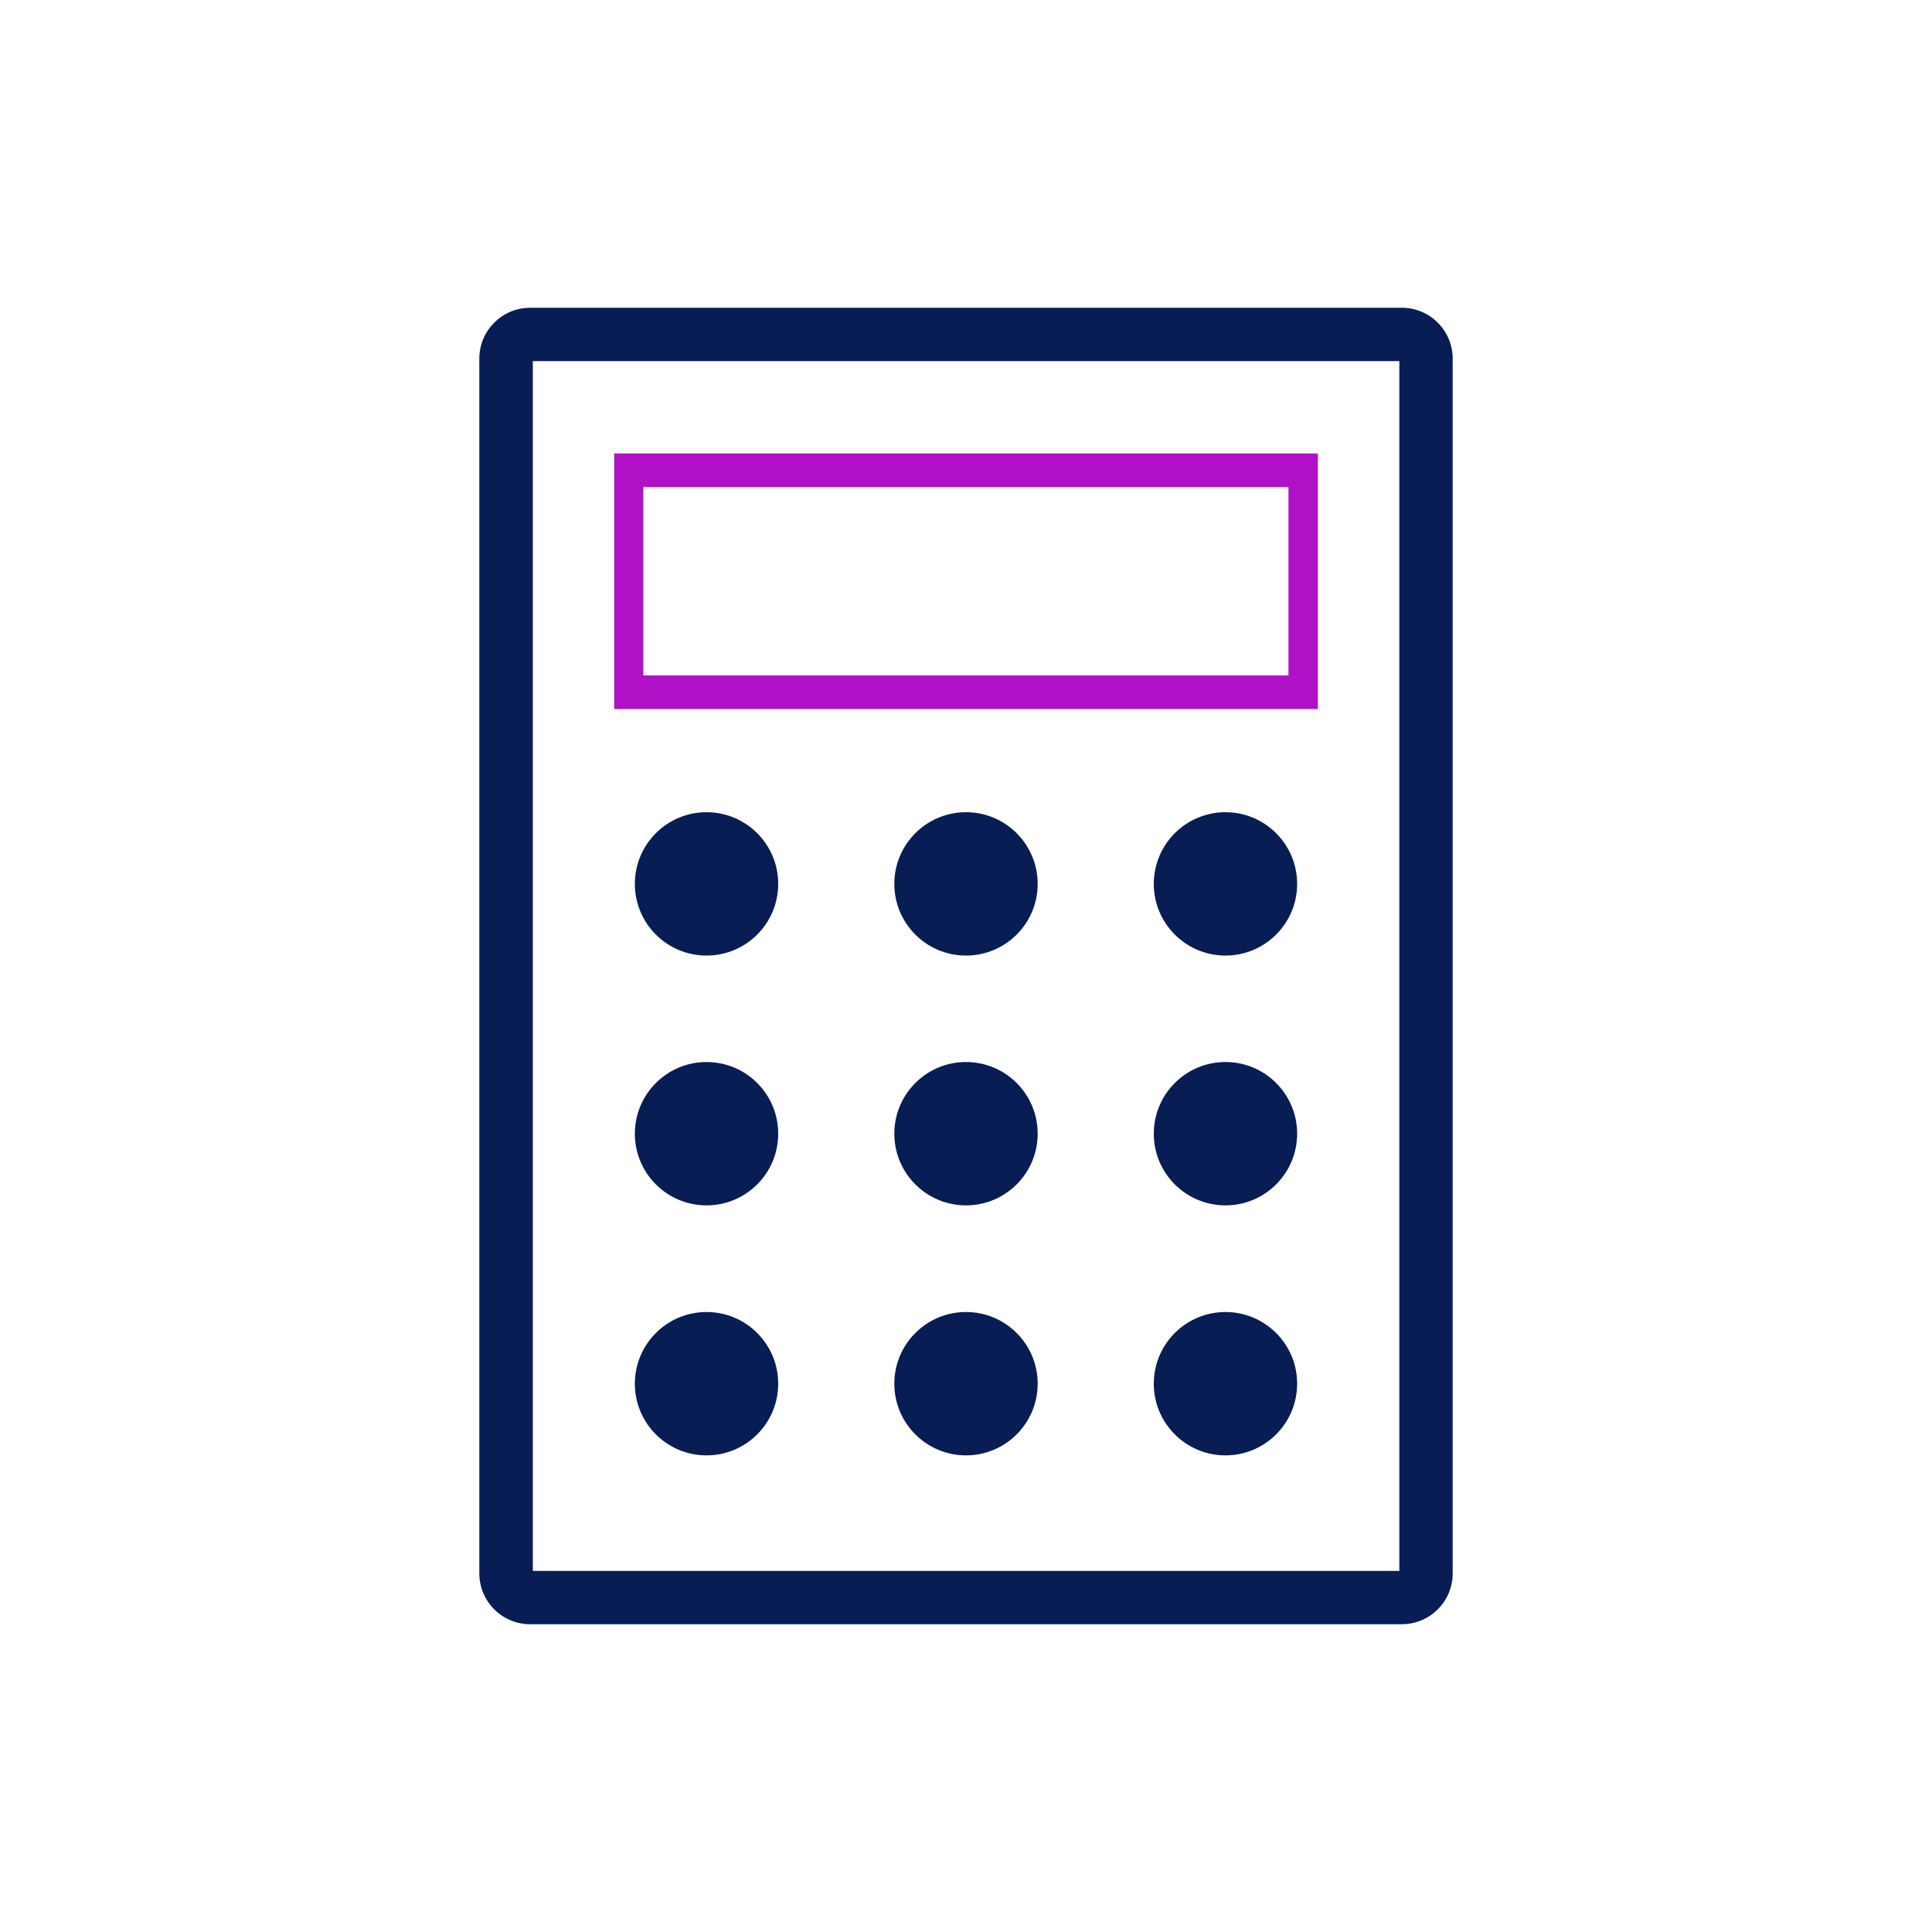
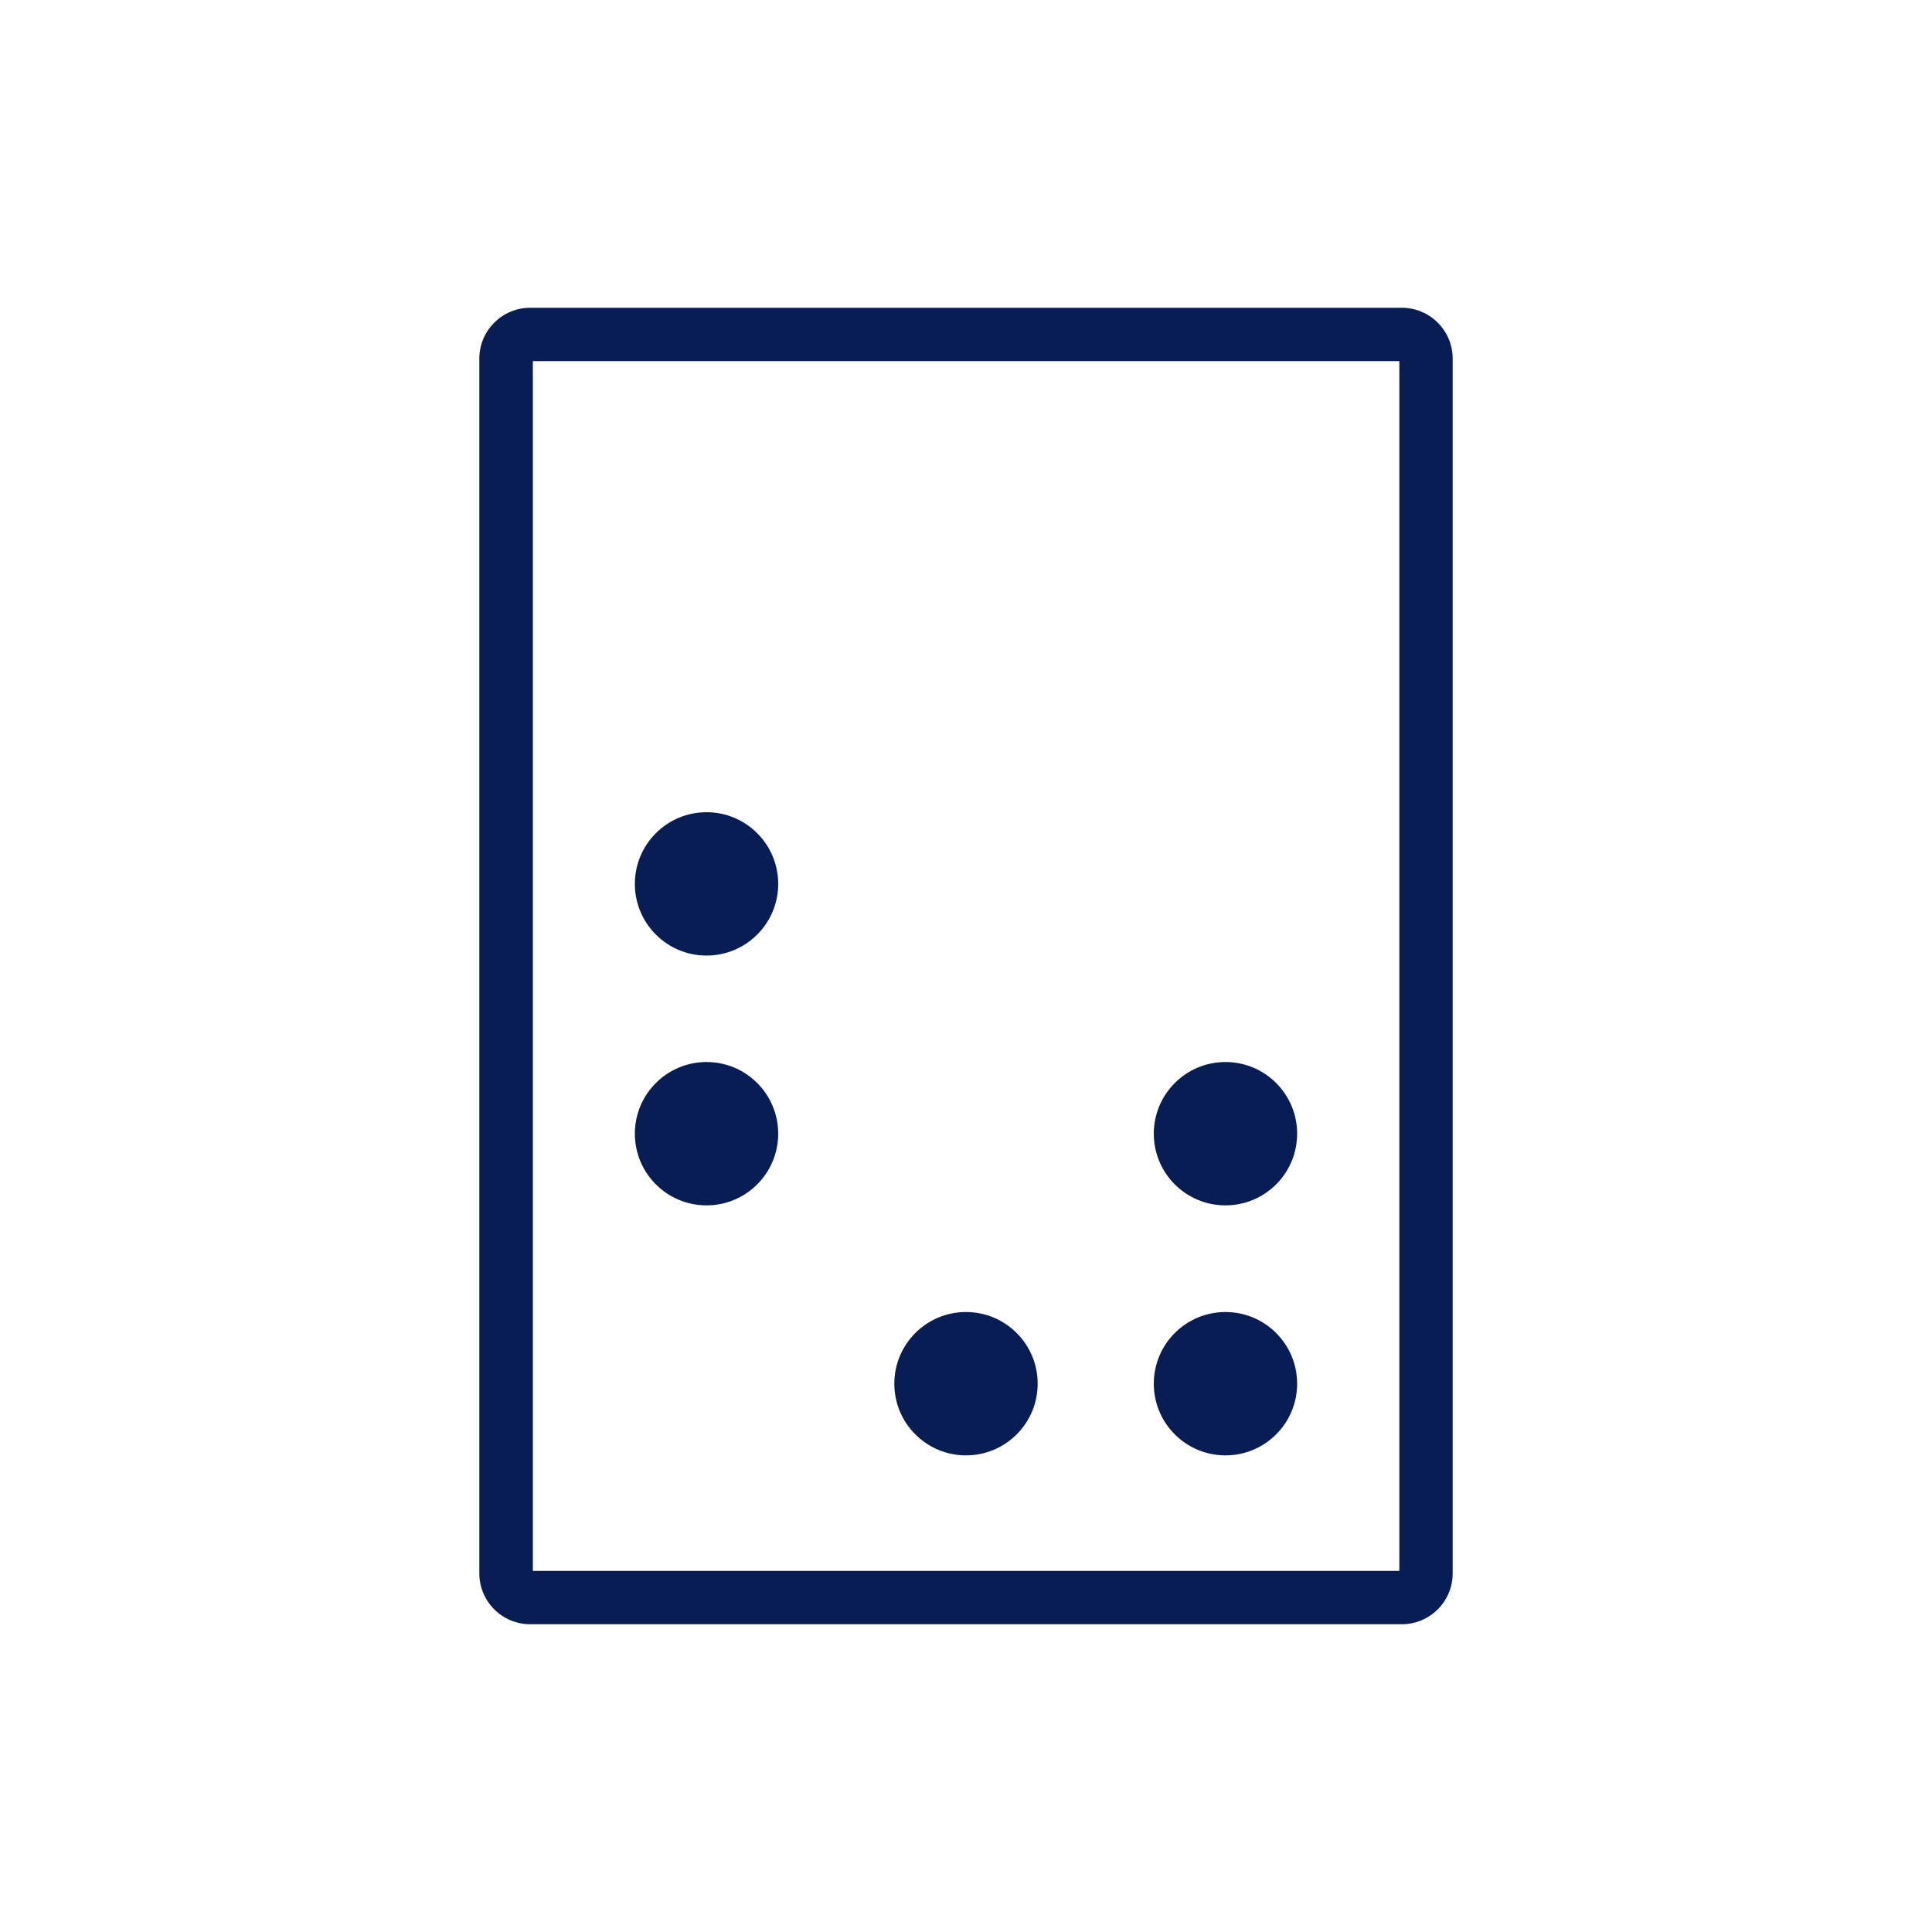
<svg xmlns="http://www.w3.org/2000/svg" id="Layer_1" data-name="Layer 1" viewBox="0 0 100 100">
  <defs>
    <style>
      .cls-1 {
        fill: #b011c6;
      }

      .cls-2 {
        fill: #071d54;
      }
    </style>
  </defs>
  <g>
    <path class="cls-2" d="M72.56,83.57H27.44c-1.17,0-2.13-.95-2.13-2.13V18.56c0-1.17.95-2.13,2.13-2.13h45.12c1.17,0,2.13.95,2.13,2.13v62.88c0,1.17-.95,2.13-2.13,2.13ZM27.44,18.19c-.2,0-.37.17-.37.37v62.88c0,.2.17.37.37.37h45.12c.2,0,.37-.17.37-.37V18.56c0-.2-.17-.37-.37-.37H27.44Z" />
-     <path class="cls-2" d="M72.56,84.07H27.44c-1.45,0-2.63-1.18-2.63-2.63V18.56c0-1.45,1.18-2.63,2.63-2.63h45.12c1.45,0,2.63,1.18,2.63,2.63v62.88c0,1.45-1.18,2.63-2.63,2.63ZM27.44,16.94c-.89,0-1.62.73-1.62,1.62v62.88c0,.89.73,1.62,1.62,1.62h45.12c.89,0,1.62-.73,1.62-1.62V18.56c0-.89-.73-1.62-1.62-1.62H27.44ZM72.56,82.32H27.44c-.48,0-.88-.39-.88-.88V18.56c0-.48.39-.88.88-.88h45.12c.48,0,.88.39.88.88v62.88c0,.48-.39.88-.88.88ZM27.58,81.31h44.85V18.69H27.58v62.62Z" />
+     <path class="cls-2" d="M72.56,84.07H27.44c-1.45,0-2.63-1.18-2.63-2.63V18.56c0-1.45,1.18-2.63,2.63-2.63h45.12c1.45,0,2.63,1.18,2.63,2.63v62.88c0,1.45-1.18,2.63-2.63,2.63ZM27.44,16.94c-.89,0-1.62.73-1.62,1.62v62.88c0,.89.73,1.62,1.62,1.62h45.12c.89,0,1.62-.73,1.62-1.62V18.56c0-.89-.73-1.62-1.62-1.62H27.44ZM72.56,82.32H27.44c-.48,0-.88-.39-.88-.88V18.56c0-.48.39-.88.88-.88h45.12c.48,0,.88.39.88.88v62.88c0,.48-.39.88-.88.88ZM27.58,81.31h44.85V18.69H27.58v62.62" />
  </g>
  <circle class="cls-2" cx="36.57" cy="45.75" r="3.71" />
-   <circle class="cls-2" cx="63.43" cy="45.75" r="3.71" />
-   <circle class="cls-2" cx="50" cy="45.75" r="3.71" />
  <circle class="cls-2" cx="36.57" cy="58.68" r="3.71" />
  <circle class="cls-2" cx="63.43" cy="58.68" r="3.71" />
-   <circle class="cls-2" cx="50" cy="58.68" r="3.71" />
-   <circle class="cls-2" cx="36.57" cy="71.62" r="3.71" />
  <circle class="cls-2" cx="63.43" cy="71.62" r="3.71" />
  <circle class="cls-2" cx="50" cy="71.62" r="3.71" />
-   <path class="cls-1" d="M68.21,36.7H31.79v-13.23h36.42v13.23ZM33.3,34.96h33.39v-9.75h-33.39v9.75Z" />
</svg>